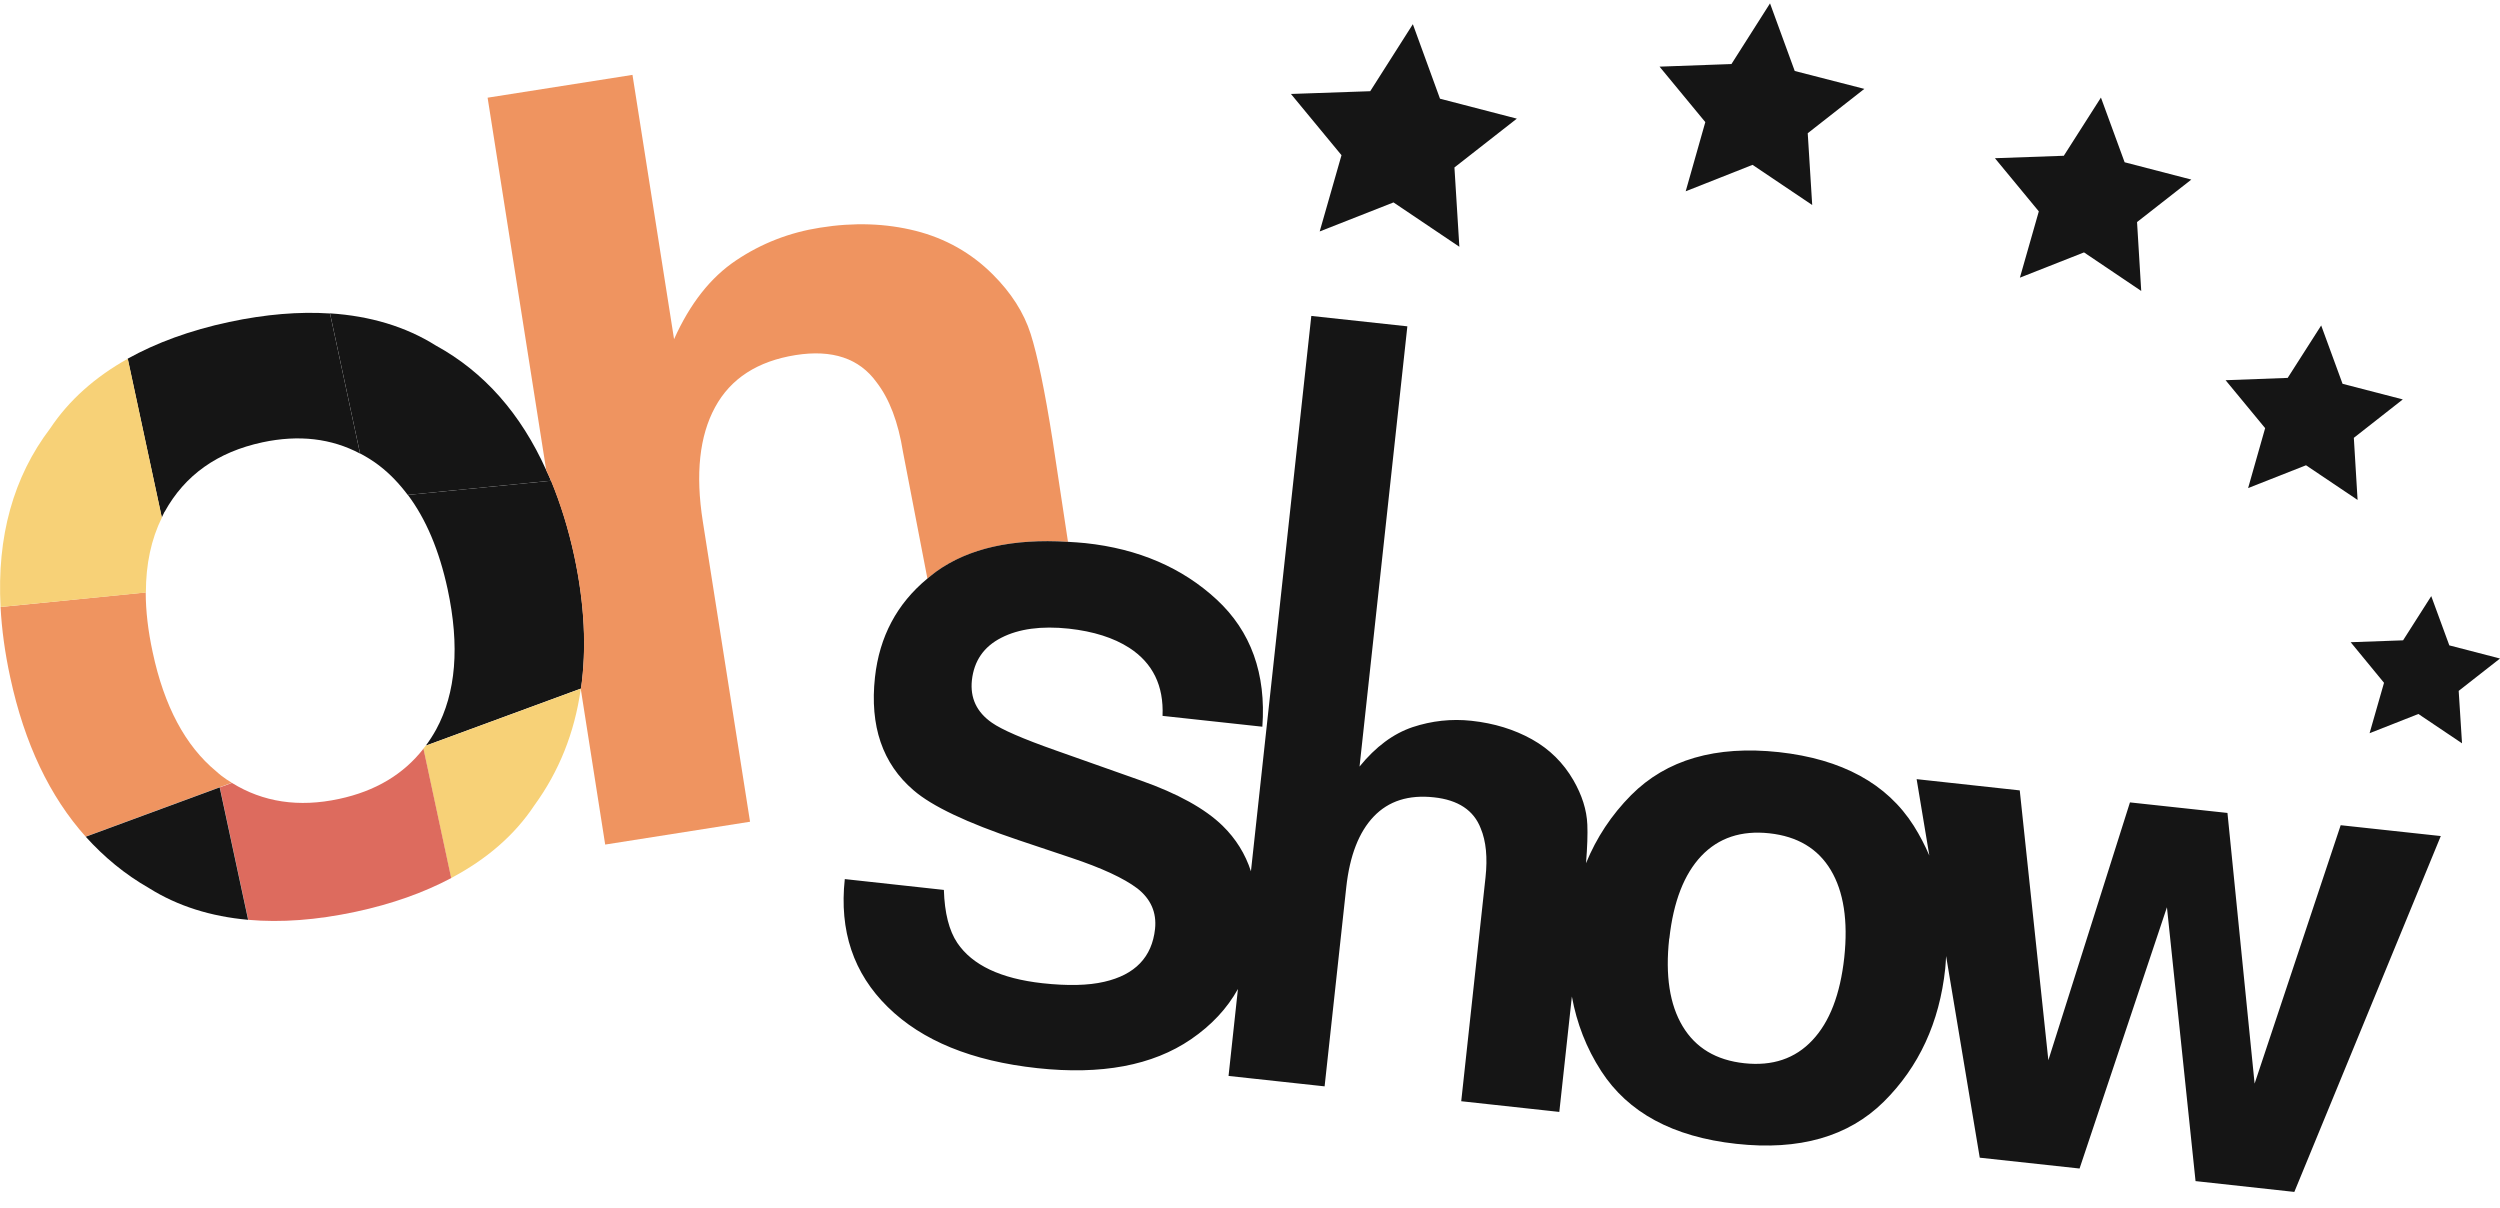
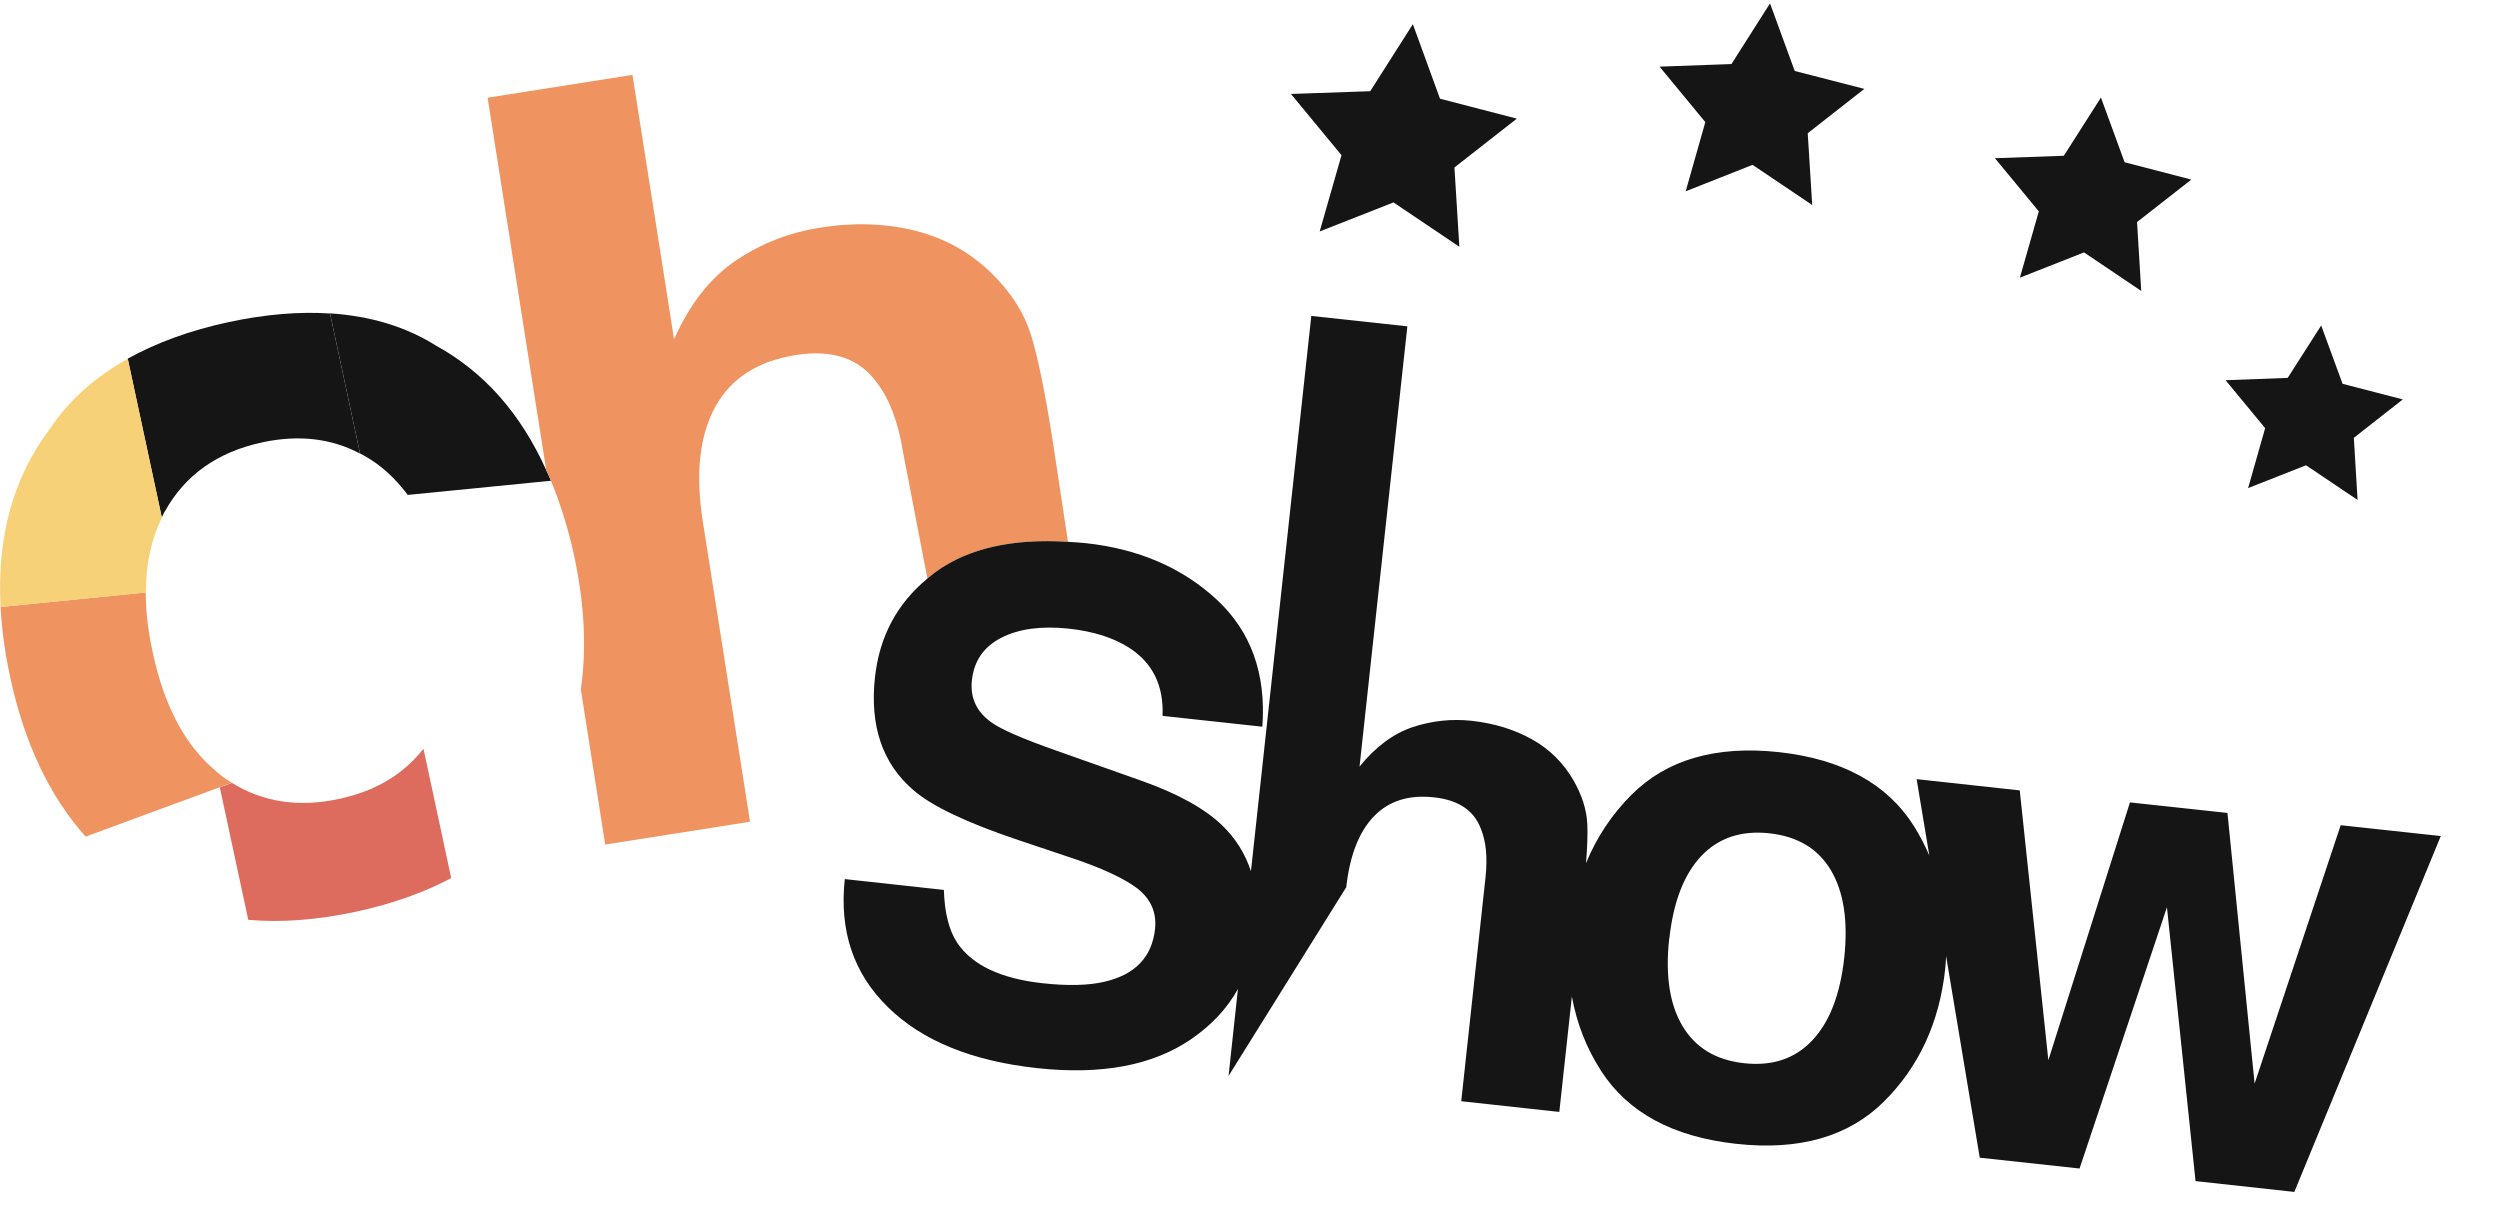
<svg xmlns="http://www.w3.org/2000/svg" width="120" height="58" viewBox="0 0 120 58" fill="none">
  <g clip-path="url(#clip0_129_1027)">
    <path d="M18.219 22.362C18.725 22.75 19.169 23.222 19.571 23.756L26.303 23.09L26.448 23.076C26.379 22.903 26.296 22.736 26.22 22.57C25 19.859 23.239 17.856 20.923 16.587C19.467 15.672 17.762 15.166 15.841 15.041L17.283 21.766C17.602 21.932 17.914 22.126 18.212 22.355L18.219 22.362Z" fill="#151515" />
-     <path d="M20.937 35.014C20.784 35.292 20.618 35.548 20.438 35.791L27.877 33.053H27.891C28.161 31.118 28.064 29.011 27.572 26.702C27.287 25.378 26.913 24.178 26.456 23.076L26.31 23.09L19.578 23.756C20.445 24.913 21.082 26.411 21.485 28.276C22.074 31.014 21.887 33.261 20.937 35.014Z" fill="#151515" />
    <path d="M4.111 40.158L10.544 37.787L11.127 37.572C10.954 37.468 10.78 37.357 10.614 37.225C10.531 37.163 10.461 37.094 10.378 37.024C8.901 35.804 7.882 33.905 7.328 31.305C7.106 30.279 6.995 29.322 6.995 28.435L0.027 29.135C0.083 30.209 0.235 31.332 0.492 32.518C1.178 35.7 2.391 38.238 4.118 40.165L4.111 40.158Z" fill="#EF9460" />
-     <path d="M20.431 35.798C20.396 35.847 20.361 35.888 20.32 35.937L21.651 42.148C23.356 41.247 24.701 40.089 25.651 38.654C26.837 37.025 27.572 35.174 27.87 33.115V33.06L20.424 35.798H20.431Z" fill="#F7D177" />
    <path d="M7.903 24.566C8.874 22.805 10.434 21.696 12.597 21.231C14.351 20.857 15.911 21.044 17.283 21.772L15.841 15.047C14.365 14.95 12.756 15.082 10.995 15.456C9.116 15.858 7.501 16.455 6.128 17.217L7.765 24.843C7.813 24.753 7.848 24.656 7.896 24.566H7.903Z" fill="#151515" />
    <path d="M16.271 38.349C14.337 38.765 12.624 38.502 11.134 37.58L10.551 37.794L11.917 44.152C13.484 44.291 15.196 44.166 17.075 43.764C18.829 43.389 20.347 42.842 21.658 42.148L20.326 35.937C19.37 37.164 18.025 37.975 16.271 38.349Z" fill="#DD6B5E" />
-     <path d="M4.111 40.158C4.991 41.136 5.997 41.968 7.147 42.626C8.527 43.493 10.122 43.992 11.91 44.151L10.544 37.794L4.111 40.165V40.158Z" fill="#151515" />
    <path d="M7.771 24.844L6.135 17.218C4.562 18.098 3.314 19.207 2.412 20.559C0.638 22.896 -0.153 25.752 0.028 29.135L7.002 28.442C7.002 27.083 7.258 25.884 7.771 24.844Z" fill="#F7D177" />
    <path d="M51.261 25.994L50.526 21.134C50.152 18.756 49.798 17.057 49.473 16.031C49.147 15.005 48.537 14.055 47.656 13.175C46.616 12.135 45.375 11.442 43.954 11.081C42.526 10.721 40.994 10.665 39.358 10.929C37.902 11.157 36.557 11.677 35.337 12.495C34.109 13.314 33.118 14.575 32.355 16.281L30.359 3.594L23.405 4.689L26.22 22.576C26.296 22.742 26.38 22.909 26.449 23.082C26.899 24.184 27.281 25.384 27.565 26.708C28.057 29.016 28.161 31.124 27.884 33.051C27.884 33.072 27.884 33.093 27.884 33.114L29.049 40.539L36.002 39.443L33.735 25.03C33.375 22.749 33.576 20.919 34.324 19.546C35.073 18.166 36.363 17.335 38.193 17.043C39.954 16.766 41.243 17.203 42.068 18.34C42.692 19.144 43.115 20.26 43.344 21.695L44.516 27.775C44.654 27.657 44.793 27.547 44.946 27.436C46.512 26.313 48.62 25.841 51.268 26.008L51.261 25.994Z" fill="#EF9460" />
    <path d="M63.345 11.11L66.888 9.716L70.049 11.845L69.813 8.038L72.808 5.695L69.12 4.738L67.817 1.161L65.771 4.378L61.965 4.51L64.392 7.449L63.345 11.11Z" fill="#151515" />
    <path d="M80.913 9.182L84.122 7.913L86.986 9.84L86.771 6.395L89.488 4.266L86.147 3.407L84.961 0.162L83.11 3.074L79.658 3.199L81.855 5.861L80.913 9.182Z" fill="#151515" />
    <path d="M96.955 13.328L100.033 12.115L102.779 13.966L102.578 10.659L105.184 8.62L101.982 7.789L100.845 4.683L99.063 7.477L95.756 7.594L97.863 10.146L96.955 13.328Z" fill="#151515" />
-     <path d="M117.567 30.978L116.7 28.614L115.348 30.736L112.832 30.826L114.433 32.774L113.74 35.194L116.083 34.271L118.177 35.679L118.017 33.162L120 31.609L117.567 30.978Z" fill="#151515" />
    <path d="M107.909 23.428L110.689 22.333L113.164 23.997L112.984 21.016L115.334 19.172L112.443 18.423L111.417 15.622L109.809 18.139L106.828 18.25L108.727 20.551L107.909 23.428Z" fill="#151515" />
-     <path d="M49.791 51.271C52.863 51.604 55.324 51.146 57.168 49.885C58.152 49.212 58.901 48.408 59.421 47.472L58.97 51.645L63.581 52.145L64.621 42.584C64.787 41.073 65.224 39.943 65.938 39.194C66.652 38.445 67.616 38.14 68.829 38.272C69.994 38.397 70.742 38.896 71.075 39.763C71.332 40.38 71.408 41.163 71.304 42.12L70.139 52.859L74.847 53.372L75.45 47.832C75.685 49.115 76.143 50.307 76.857 51.41C78.147 53.406 80.303 54.571 83.339 54.904C86.369 55.237 88.726 54.557 90.418 52.886C92.109 51.209 93.094 49.08 93.371 46.494C93.392 46.293 93.399 46.092 93.413 45.891L95.028 55.569L99.819 56.089L104.013 43.548L105.386 56.693L110.128 57.212L117.158 40.13L112.353 39.61L108.221 52.013L106.918 39.021L102.238 38.515L98.321 50.89L96.948 37.939L91.998 37.399L92.608 41.066C92.4 40.581 92.151 40.102 91.86 39.638C90.577 37.614 88.414 36.435 85.385 36.102C82.355 35.776 79.991 36.463 78.299 38.161C77.349 39.118 76.628 40.213 76.129 41.434C76.192 40.643 76.212 40.026 76.192 39.582C76.164 38.875 75.935 38.168 75.526 37.454C75.041 36.615 74.375 35.956 73.529 35.485C72.683 35.014 71.72 34.716 70.631 34.598C69.668 34.494 68.725 34.598 67.803 34.903C66.881 35.215 66.035 35.839 65.258 36.795L67.553 15.664L62.943 15.165L60.045 41.822C59.775 40.99 59.324 40.262 58.686 39.638C57.847 38.82 56.537 38.092 54.748 37.461L50.672 36.019C49.098 35.464 48.079 35.021 47.608 34.688C46.88 34.182 46.561 33.502 46.651 32.65C46.755 31.721 47.219 31.041 48.065 30.611C48.904 30.181 49.986 30.036 51.303 30.175C52.488 30.306 53.452 30.611 54.208 31.097C55.338 31.831 55.864 32.92 55.802 34.362L60.593 34.882C60.78 32.338 60.045 30.299 58.395 28.774C56.745 27.249 54.644 26.341 52.1 26.07C51.816 26.043 51.538 26.022 51.261 26.008C48.613 25.842 46.498 26.313 44.938 27.436C44.786 27.547 44.647 27.665 44.509 27.776C43.053 28.982 42.214 30.556 41.999 32.504C41.742 34.847 42.359 36.657 43.85 37.932C44.73 38.695 46.408 39.492 48.883 40.324L51.407 41.17C52.883 41.662 53.944 42.154 54.596 42.647C55.241 43.153 55.525 43.804 55.442 44.588C55.296 45.94 54.485 46.786 53.008 47.125C52.232 47.306 51.24 47.326 50.041 47.195C48.037 46.973 46.672 46.328 45.951 45.26C45.556 44.671 45.34 43.825 45.306 42.716L40.55 42.196C40.28 44.678 40.966 46.723 42.616 48.339C44.259 49.954 46.651 50.931 49.791 51.271ZM80.129 45.045C80.323 43.278 80.837 41.96 81.662 41.087C82.493 40.213 83.582 39.853 84.927 39.998C86.279 40.144 87.263 40.733 87.88 41.766C88.497 42.799 88.712 44.2 88.525 45.961C88.331 47.728 87.825 49.053 86.993 49.933C86.168 50.814 85.079 51.181 83.728 51.035C82.376 50.89 81.391 50.3 80.767 49.261C80.143 48.221 79.928 46.82 80.122 45.052L80.129 45.045Z" fill="#151515" />
+     <path d="M49.791 51.271C52.863 51.604 55.324 51.146 57.168 49.885C58.152 49.212 58.901 48.408 59.421 47.472L58.97 51.645L64.621 42.584C64.787 41.073 65.224 39.943 65.938 39.194C66.652 38.445 67.616 38.14 68.829 38.272C69.994 38.397 70.742 38.896 71.075 39.763C71.332 40.38 71.408 41.163 71.304 42.12L70.139 52.859L74.847 53.372L75.45 47.832C75.685 49.115 76.143 50.307 76.857 51.41C78.147 53.406 80.303 54.571 83.339 54.904C86.369 55.237 88.726 54.557 90.418 52.886C92.109 51.209 93.094 49.08 93.371 46.494C93.392 46.293 93.399 46.092 93.413 45.891L95.028 55.569L99.819 56.089L104.013 43.548L105.386 56.693L110.128 57.212L117.158 40.13L112.353 39.61L108.221 52.013L106.918 39.021L102.238 38.515L98.321 50.89L96.948 37.939L91.998 37.399L92.608 41.066C92.4 40.581 92.151 40.102 91.86 39.638C90.577 37.614 88.414 36.435 85.385 36.102C82.355 35.776 79.991 36.463 78.299 38.161C77.349 39.118 76.628 40.213 76.129 41.434C76.192 40.643 76.212 40.026 76.192 39.582C76.164 38.875 75.935 38.168 75.526 37.454C75.041 36.615 74.375 35.956 73.529 35.485C72.683 35.014 71.72 34.716 70.631 34.598C69.668 34.494 68.725 34.598 67.803 34.903C66.881 35.215 66.035 35.839 65.258 36.795L67.553 15.664L62.943 15.165L60.045 41.822C59.775 40.99 59.324 40.262 58.686 39.638C57.847 38.82 56.537 38.092 54.748 37.461L50.672 36.019C49.098 35.464 48.079 35.021 47.608 34.688C46.88 34.182 46.561 33.502 46.651 32.65C46.755 31.721 47.219 31.041 48.065 30.611C48.904 30.181 49.986 30.036 51.303 30.175C52.488 30.306 53.452 30.611 54.208 31.097C55.338 31.831 55.864 32.92 55.802 34.362L60.593 34.882C60.78 32.338 60.045 30.299 58.395 28.774C56.745 27.249 54.644 26.341 52.1 26.07C51.816 26.043 51.538 26.022 51.261 26.008C48.613 25.842 46.498 26.313 44.938 27.436C44.786 27.547 44.647 27.665 44.509 27.776C43.053 28.982 42.214 30.556 41.999 32.504C41.742 34.847 42.359 36.657 43.85 37.932C44.73 38.695 46.408 39.492 48.883 40.324L51.407 41.17C52.883 41.662 53.944 42.154 54.596 42.647C55.241 43.153 55.525 43.804 55.442 44.588C55.296 45.94 54.485 46.786 53.008 47.125C52.232 47.306 51.24 47.326 50.041 47.195C48.037 46.973 46.672 46.328 45.951 45.26C45.556 44.671 45.34 43.825 45.306 42.716L40.55 42.196C40.28 44.678 40.966 46.723 42.616 48.339C44.259 49.954 46.651 50.931 49.791 51.271ZM80.129 45.045C80.323 43.278 80.837 41.96 81.662 41.087C82.493 40.213 83.582 39.853 84.927 39.998C86.279 40.144 87.263 40.733 87.88 41.766C88.497 42.799 88.712 44.2 88.525 45.961C88.331 47.728 87.825 49.053 86.993 49.933C86.168 50.814 85.079 51.181 83.728 51.035C82.376 50.89 81.391 50.3 80.767 49.261C80.143 48.221 79.928 46.82 80.122 45.052L80.129 45.045Z" fill="#151515" />
  </g>
  <defs>
    <clipPath id="clip0_129_1027">
      <rect width="120" height="57.043" fill="white" transform="translate(0 0.162)" />
    </clipPath>
  </defs>
</svg>